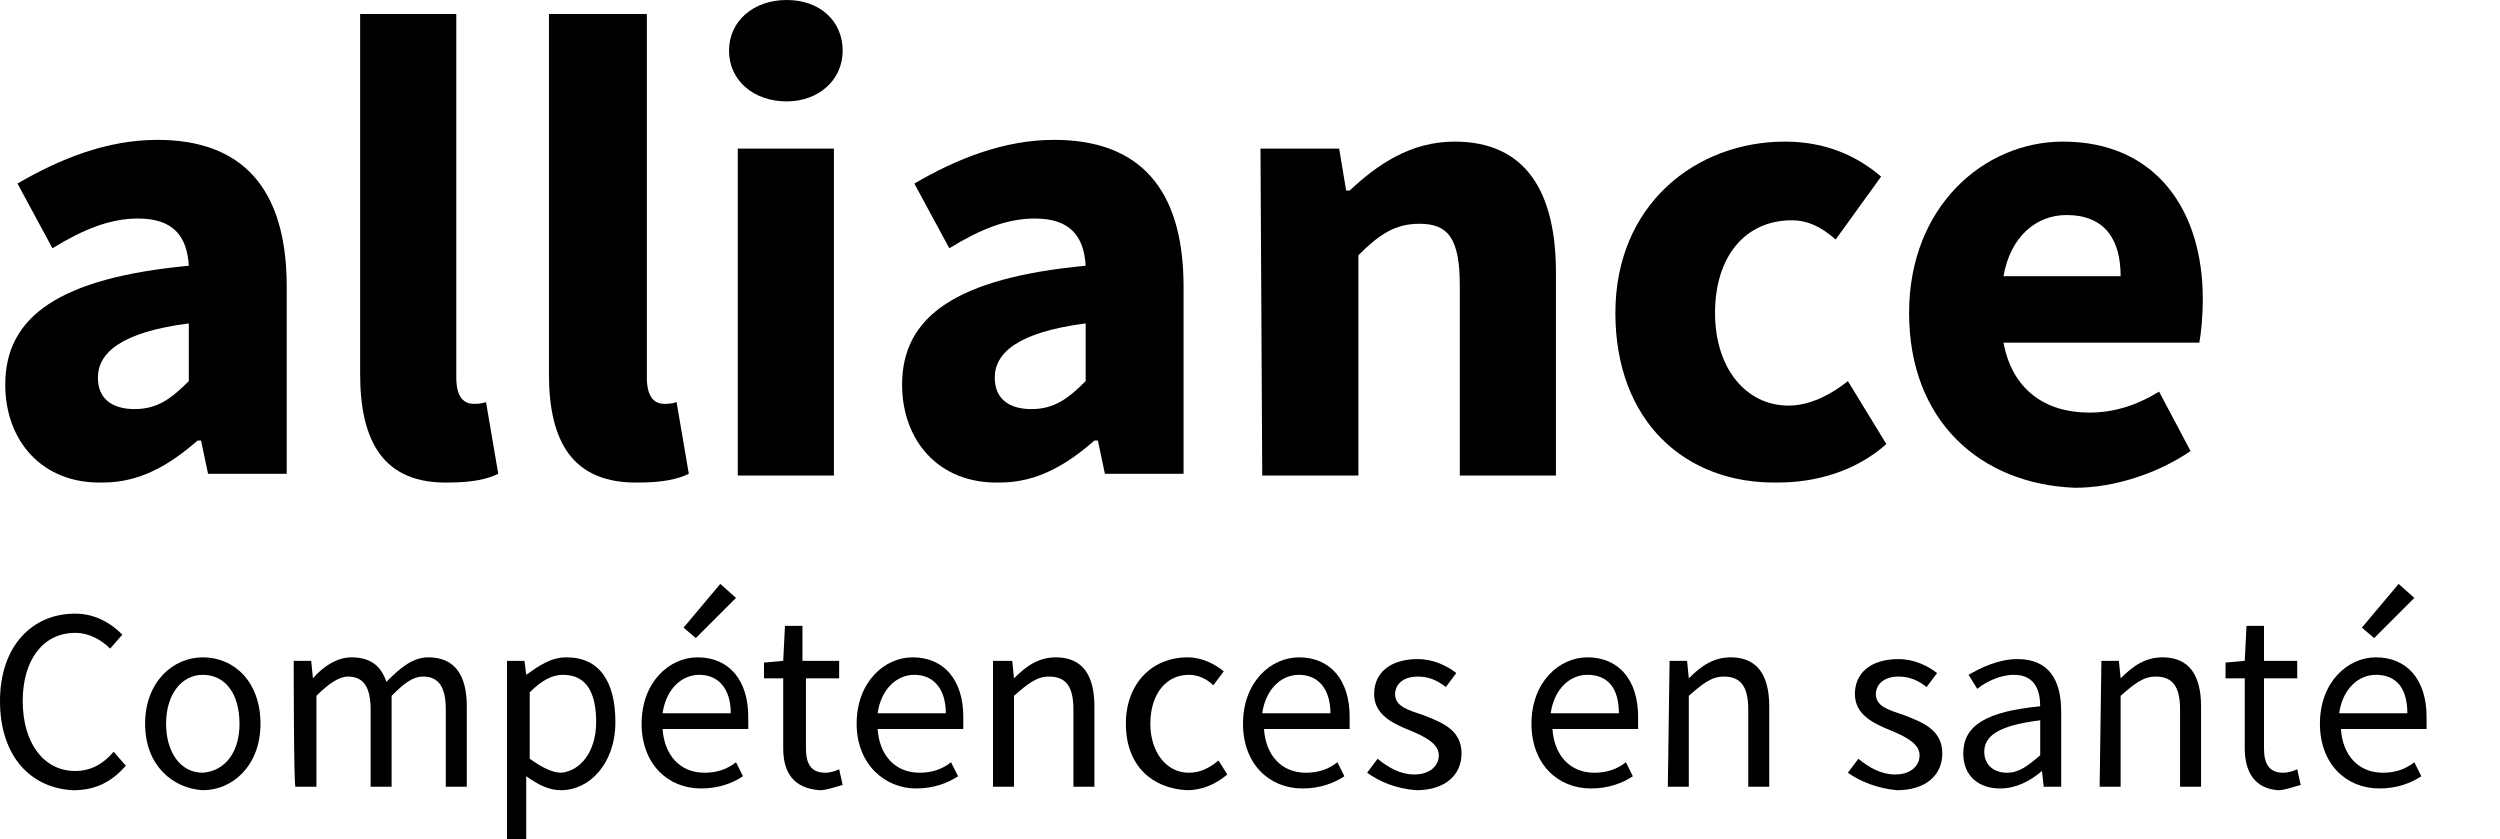
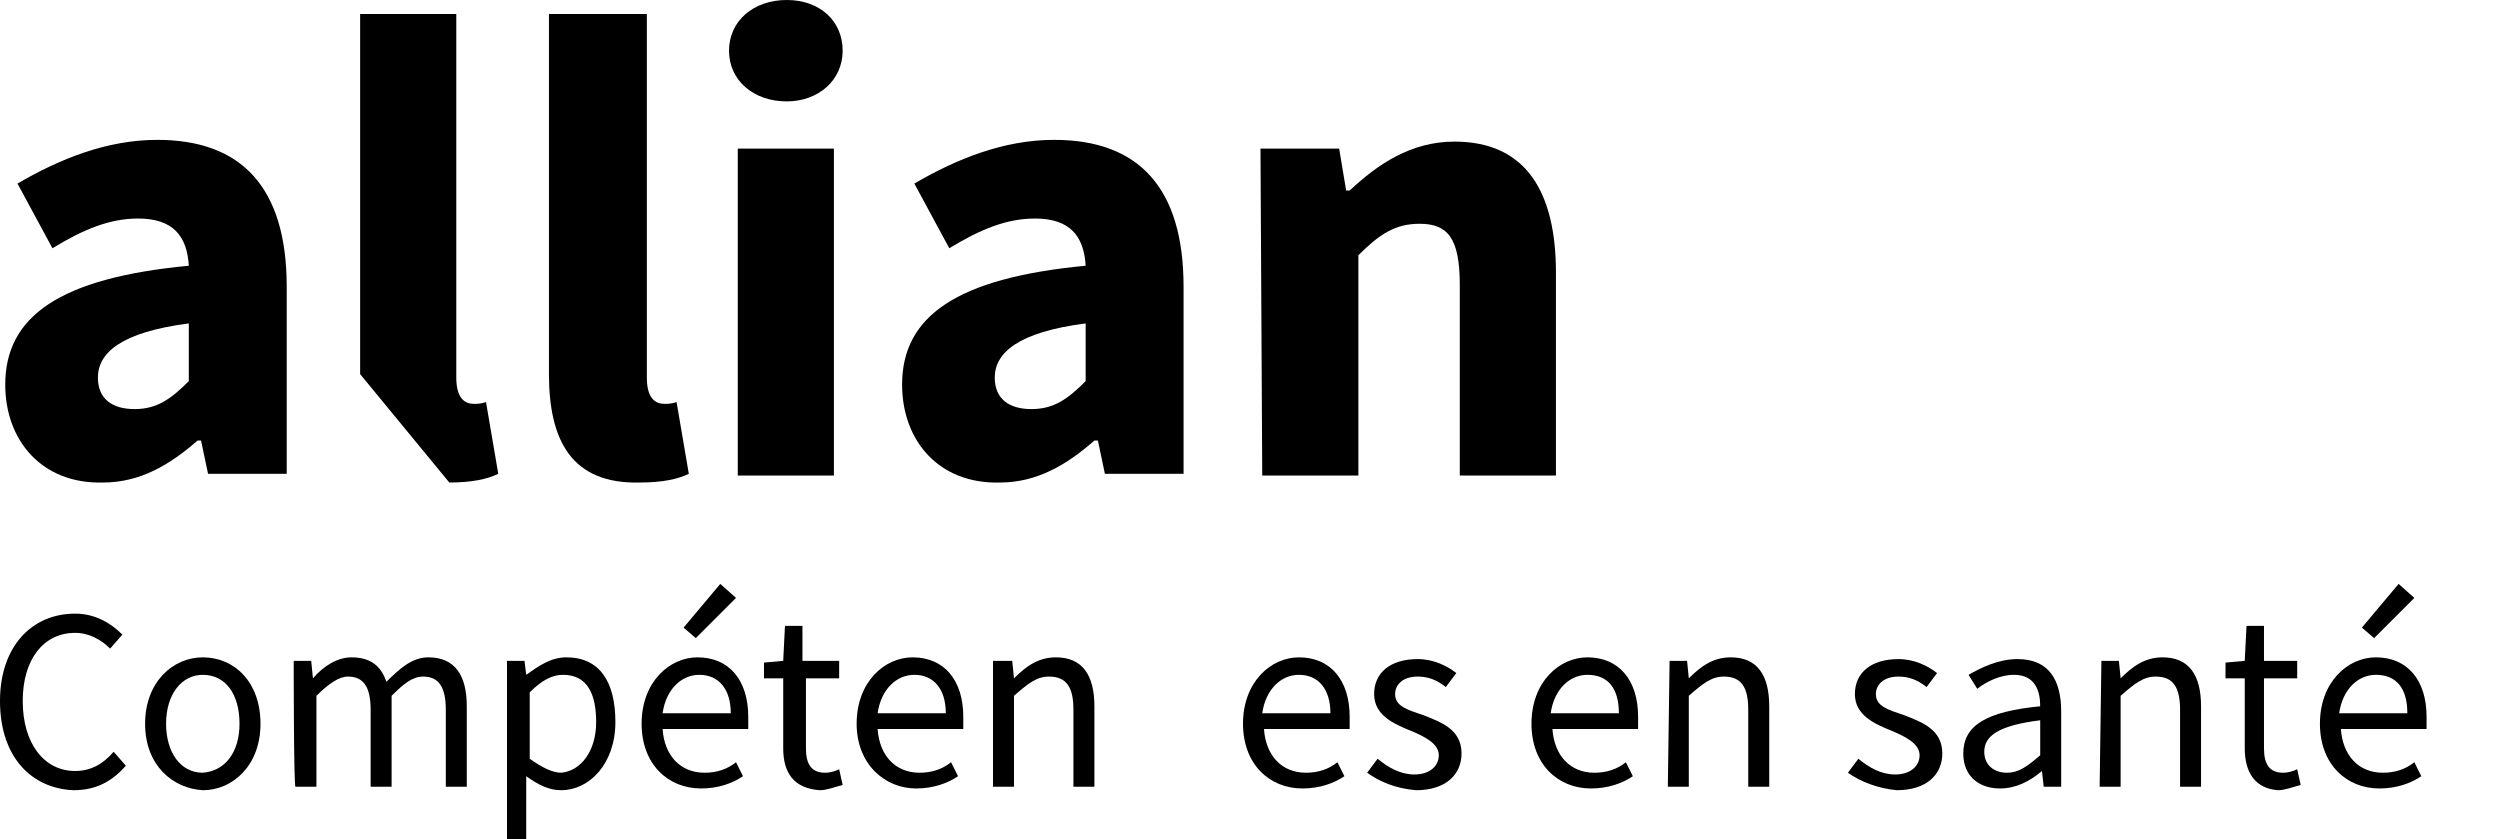
<svg xmlns="http://www.w3.org/2000/svg" version="1.1" id="Logo" x="0px" y="0px" viewBox="0 0 143 48" style="enable-background:new 0 0 143 48;" xml:space="preserve">
  <g>
    <g>
      <path d="M0.3,22c0-3.9,3.1-6.1,10.5-6.8c-0.1-1.7-0.9-2.7-2.9-2.7c-1.6,0-3.1,0.6-4.9,1.7l-2-3.7C3.4,9.1,6.1,8,9,8    c4.8,0,7.4,2.7,7.4,8.4v10.7h-4.5l-0.4-1.9h-0.2c-1.6,1.4-3.3,2.4-5.4,2.4C2.4,27.7,0.3,25.2,0.3,22z M10.8,21.8v-3.3    c-3.9,0.5-5.2,1.7-5.2,3.1c0,1.2,0.8,1.8,2.1,1.8S9.8,22.8,10.8,21.8z" />
-       <path d="M20.6,21.4V0.8h5.5v20.8c0,1.2,0.5,1.5,1,1.5c0.2,0,0.4,0,0.7-0.1l0.7,4.1c-0.6,0.3-1.5,0.5-2.8,0.5    C21.9,27.7,20.6,25.2,20.6,21.4z" />
+       <path d="M20.6,21.4V0.8h5.5v20.8c0,1.2,0.5,1.5,1,1.5c0.2,0,0.4,0,0.7-0.1l0.7,4.1c-0.6,0.3-1.5,0.5-2.8,0.5    z" />
      <path d="M31.4,21.4V0.8H37v20.8c0,1.2,0.5,1.5,1,1.5c0.2,0,0.4,0,0.7-0.1l0.7,4.1c-0.6,0.3-1.5,0.5-2.8,0.5    C32.7,27.7,31.4,25.2,31.4,21.4z" />
      <path d="M41.7,2.9C41.7,1.2,43.1,0,45,0s3.2,1.2,3.2,2.9S46.8,5.8,45,5.8C43.1,5.8,41.7,4.6,41.7,2.9z M42.2,8.5h5.5v18.7h-5.5    V8.5z" />
      <path d="M51.6,22c0-3.9,3.1-6.1,10.5-6.8c-0.1-1.7-0.9-2.7-2.9-2.7c-1.6,0-3.1,0.6-4.9,1.7l-2-3.7c2.4-1.4,5.1-2.5,8-2.5    c4.8,0,7.4,2.7,7.4,8.4v10.7h-4.5l-0.4-1.9h-0.2c-1.6,1.4-3.3,2.4-5.4,2.4C53.7,27.7,51.6,25.2,51.6,22z M62.1,21.8v-3.3    c-3.9,0.5-5.2,1.7-5.2,3.1c0,1.2,0.8,1.8,2.1,1.8C60.3,23.4,61.1,22.8,62.1,21.8z" />
      <path d="M72.1,8.5h4.5l0.4,2.4h0.2c1.6-1.5,3.5-2.8,6-2.8c4.1,0,5.8,2.9,5.8,7.5v11.6h-5.5V16.3c0-2.7-0.7-3.5-2.3-3.5    c-1.4,0-2.3,0.6-3.5,1.8v12.6h-5.5L72.1,8.5L72.1,8.5z" />
-       <path d="M92.4,17.9c0-6.2,4.6-9.8,9.7-9.8c2.3,0,4.1,0.8,5.5,2l-2.6,3.6c-0.9-0.8-1.7-1.1-2.5-1.1c-2.7,0-4.4,2.1-4.4,5.3    s1.8,5.3,4.2,5.3c1.2,0,2.4-0.6,3.4-1.4l2.2,3.6c-1.8,1.6-4.1,2.2-6.2,2.2C96.4,27.7,92.4,24.1,92.4,17.9z" />
-       <path d="M109.2,17.9c0-6.1,4.3-9.8,8.8-9.8c5.3,0,8,3.9,8,9c0,1-0.1,2-0.2,2.5h-11.2c0.5,2.7,2.4,4,4.9,4c1.4,0,2.7-0.4,4-1.2    l1.8,3.4c-1.9,1.3-4.4,2.1-6.6,2.1C113.3,27.7,109.2,24.1,109.2,17.9z M121.3,15.8c0-2.1-0.9-3.5-3.1-3.5c-1.7,0-3.2,1.2-3.6,3.5    H121.3z" />
    </g>
    <g>
      <path d="M0,40.1c0-3.1,1.8-5,4.3-5c1.2,0,2.1,0.6,2.7,1.2l-0.7,0.8c-0.5-0.5-1.2-0.9-2-0.9c-1.8,0-3,1.5-3,3.9s1.2,4,3,4    c0.9,0,1.6-0.4,2.2-1.1l0.7,0.8c-0.8,0.9-1.7,1.4-3,1.4C1.8,45.1,0,43.3,0,40.1z" />
      <path d="M8.3,41.4c0-2.4,1.6-3.8,3.3-3.8c1.8,0,3.3,1.4,3.3,3.8c0,2.4-1.6,3.8-3.3,3.8C9.9,45.1,8.3,43.8,8.3,41.4z M13.7,41.4    c0-1.7-0.8-2.8-2.1-2.8c-1.2,0-2.1,1.1-2.1,2.8c0,1.6,0.8,2.8,2.1,2.8C12.9,44.1,13.7,43,13.7,41.4z" />
      <path d="M16.8,37.8h1l0.1,1l0,0c0.6-0.7,1.4-1.2,2.2-1.2c1.1,0,1.7,0.5,2,1.4c0.8-0.8,1.5-1.4,2.4-1.4c1.5,0,2.2,1,2.2,2.8V45    h-1.2v-4.4c0-1.3-0.4-1.9-1.3-1.9c-0.6,0-1.1,0.4-1.8,1.1V45h-1.2v-4.4c0-1.3-0.4-1.9-1.3-1.9c-0.5,0-1.1,0.4-1.8,1.1V45h-1.2    C16.8,45,16.8,37.8,16.8,37.8z" />
      <path d="M29,37.8h1l0.1,0.8l0,0c0.7-0.5,1.4-1,2.3-1c1.9,0,2.8,1.4,2.8,3.7c0,2.4-1.5,3.9-3.1,3.9c-0.7,0-1.3-0.3-2-0.8v1.3V48H29    V37.8L29,37.8z M34.1,41.3c0-1.6-0.5-2.7-1.9-2.7c-0.6,0-1.2,0.3-1.9,1v3.8c0.7,0.5,1.3,0.8,1.8,0.8C33.2,44.1,34.1,43,34.1,41.3z    " />
      <path d="M36.7,41.4c0-2.4,1.6-3.8,3.2-3.8c1.8,0,2.9,1.3,2.9,3.4c0,0.3,0,0.5,0,0.7h-4.9c0.1,1.5,1,2.5,2.4,2.5    c0.7,0,1.3-0.2,1.8-0.6l0.4,0.8c-0.6,0.4-1.4,0.7-2.4,0.7C38.2,45.1,36.7,43.7,36.7,41.4z M41.8,40.8c0-1.4-0.7-2.2-1.8-2.2    c-1,0-1.9,0.8-2.1,2.2H41.8z M39.1,35.9l2.1-2.5l0.9,0.8l-2.3,2.3L39.1,35.9z" />
      <path d="M44.8,42.8v-4h-1.1v-0.9l1.1-0.1l0.1-2h1v2H48v1h-1.9v4c0,0.9,0.3,1.4,1.1,1.4c0.3,0,0.6-0.1,0.8-0.2l0.2,0.9    c-0.4,0.1-0.9,0.3-1.3,0.3C45.4,45.1,44.8,44.2,44.8,42.8z" />
      <path d="M49,41.4c0-2.4,1.6-3.8,3.2-3.8c1.8,0,2.9,1.3,2.9,3.4c0,0.3,0,0.5,0,0.7h-4.9c0.1,1.5,1,2.5,2.4,2.5    c0.7,0,1.3-0.2,1.8-0.6l0.4,0.8c-0.6,0.4-1.4,0.7-2.4,0.7C50.6,45.1,49,43.7,49,41.4z M54.1,40.8c0-1.4-0.7-2.2-1.8-2.2    c-1,0-1.9,0.8-2.1,2.2H54.1z" />
      <path d="M56.9,37.8h1l0.1,1l0,0c0.7-0.7,1.4-1.2,2.4-1.2c1.5,0,2.2,1,2.2,2.8V45h-1.2v-4.4c0-1.3-0.4-1.9-1.4-1.9    c-0.7,0-1.2,0.4-2,1.1V45h-1.2v-7.2H56.9z" />
-       <path d="M64.4,41.4c0-2.4,1.6-3.8,3.5-3.8c0.9,0,1.6,0.4,2.1,0.8l-0.6,0.8c-0.4-0.4-0.9-0.6-1.4-0.6c-1.3,0-2.2,1.1-2.2,2.8    c0,1.6,0.9,2.8,2.2,2.8c0.7,0,1.2-0.3,1.7-0.7l0.5,0.8c-0.7,0.6-1.5,0.9-2.3,0.9C65.9,45.1,64.4,43.8,64.4,41.4z" />
      <path d="M71.1,41.4c0-2.4,1.6-3.8,3.2-3.8c1.8,0,2.9,1.3,2.9,3.4c0,0.3,0,0.5,0,0.7h-4.9c0.1,1.5,1,2.5,2.4,2.5    c0.7,0,1.3-0.2,1.8-0.6l0.4,0.8c-0.6,0.4-1.4,0.7-2.4,0.7C72.6,45.1,71.1,43.7,71.1,41.4z M76.1,40.8c0-1.4-0.7-2.2-1.8-2.2    c-1,0-1.9,0.8-2.1,2.2H76.1z" />
      <path d="M78.2,44.2l0.6-0.8c0.6,0.5,1.3,0.9,2.1,0.9c0.9,0,1.4-0.5,1.4-1.1c0-0.7-0.9-1.1-1.6-1.4c-1-0.4-2.1-0.9-2.1-2.1    c0-1.2,0.9-2,2.5-2c0.9,0,1.7,0.4,2.2,0.8l-0.6,0.8c-0.5-0.4-1-0.6-1.6-0.6c-0.9,0-1.3,0.5-1.3,1c0,0.7,0.7,0.9,1.6,1.2    c1,0.4,2.2,0.8,2.2,2.2c0,1.2-0.9,2.1-2.6,2.1C79.8,45.1,78.9,44.7,78.2,44.2z" />
      <path d="M87.6,41.4c0-2.4,1.6-3.8,3.2-3.8c1.8,0,2.9,1.3,2.9,3.4c0,0.3,0,0.5,0,0.7h-4.9c0.1,1.5,1,2.5,2.4,2.5    c0.7,0,1.3-0.2,1.8-0.6l0.4,0.8c-0.6,0.4-1.4,0.7-2.4,0.7C89.1,45.1,87.6,43.7,87.6,41.4z M92.6,40.8c0-1.4-0.6-2.2-1.8-2.2    c-1,0-1.9,0.8-2.1,2.2H92.6z" />
      <path d="M95.5,37.8h1l0.1,1l0,0c0.7-0.7,1.4-1.2,2.4-1.2c1.5,0,2.2,1,2.2,2.8V45H100v-4.4c0-1.3-0.4-1.9-1.4-1.9    c-0.7,0-1.2,0.4-2,1.1V45h-1.2L95.5,37.8L95.5,37.8z" />
      <path d="M105.7,44.2l0.6-0.8c0.6,0.5,1.3,0.9,2.1,0.9c0.9,0,1.4-0.5,1.4-1.1c0-0.7-0.9-1.1-1.6-1.4c-1-0.4-2.1-0.9-2.1-2.1    c0-1.2,0.9-2,2.5-2c0.9,0,1.7,0.4,2.2,0.8l-0.6,0.8c-0.5-0.4-1-0.6-1.6-0.6c-0.9,0-1.3,0.5-1.3,1c0,0.7,0.7,0.9,1.6,1.2    c1,0.4,2.2,0.8,2.2,2.2c0,1.2-0.9,2.1-2.6,2.1C107.4,45.1,106.4,44.7,105.7,44.2z" />
      <path d="M112.3,43.1c0-1.6,1.3-2.4,4.4-2.7c0-0.9-0.3-1.8-1.5-1.8c-0.8,0-1.6,0.4-2.1,0.8l-0.5-0.8c0.7-0.4,1.7-0.9,2.8-0.9    c1.8,0,2.5,1.2,2.5,3V45h-1l-0.1-0.9l0,0c-0.7,0.6-1.5,1-2.4,1C113.2,45.1,112.3,44.4,112.3,43.1z M116.7,43.2v-2    c-2.4,0.3-3.2,0.9-3.2,1.8c0,0.8,0.6,1.2,1.3,1.2C115.5,44.2,116,43.8,116.7,43.2z" />
      <path d="M120.2,37.8h1l0.1,1l0,0c0.7-0.7,1.4-1.2,2.4-1.2c1.5,0,2.2,1,2.2,2.8V45h-1.2v-4.4c0-1.3-0.4-1.9-1.4-1.9    c-0.7,0-1.2,0.4-2,1.1V45h-1.2L120.2,37.8L120.2,37.8z" />
      <path d="M128.4,42.8v-4h-1.1v-0.9l1.1-0.1l0.1-2h1v2h1.9v1h-1.9v4c0,0.9,0.3,1.4,1.1,1.4c0.3,0,0.6-0.1,0.8-0.2l0.2,0.9    c-0.4,0.1-0.9,0.3-1.3,0.3C129,45.1,128.4,44.2,128.4,42.8z" />
      <path d="M132.7,41.4c0-2.4,1.6-3.8,3.2-3.8c1.8,0,2.9,1.3,2.9,3.4c0,0.3,0,0.5,0,0.7h-4.9c0.1,1.5,1,2.5,2.4,2.5    c0.7,0,1.3-0.2,1.8-0.6l0.4,0.8c-0.6,0.4-1.4,0.7-2.4,0.7C134.2,45.1,132.7,43.7,132.7,41.4z M137.7,40.8c0-1.4-0.6-2.2-1.8-2.2    c-1,0-1.9,0.8-2.1,2.2H137.7z M135.1,35.9l2.1-2.5l0.9,0.8l-2.3,2.3L135.1,35.9z" />
    </g>
  </g>
</svg>